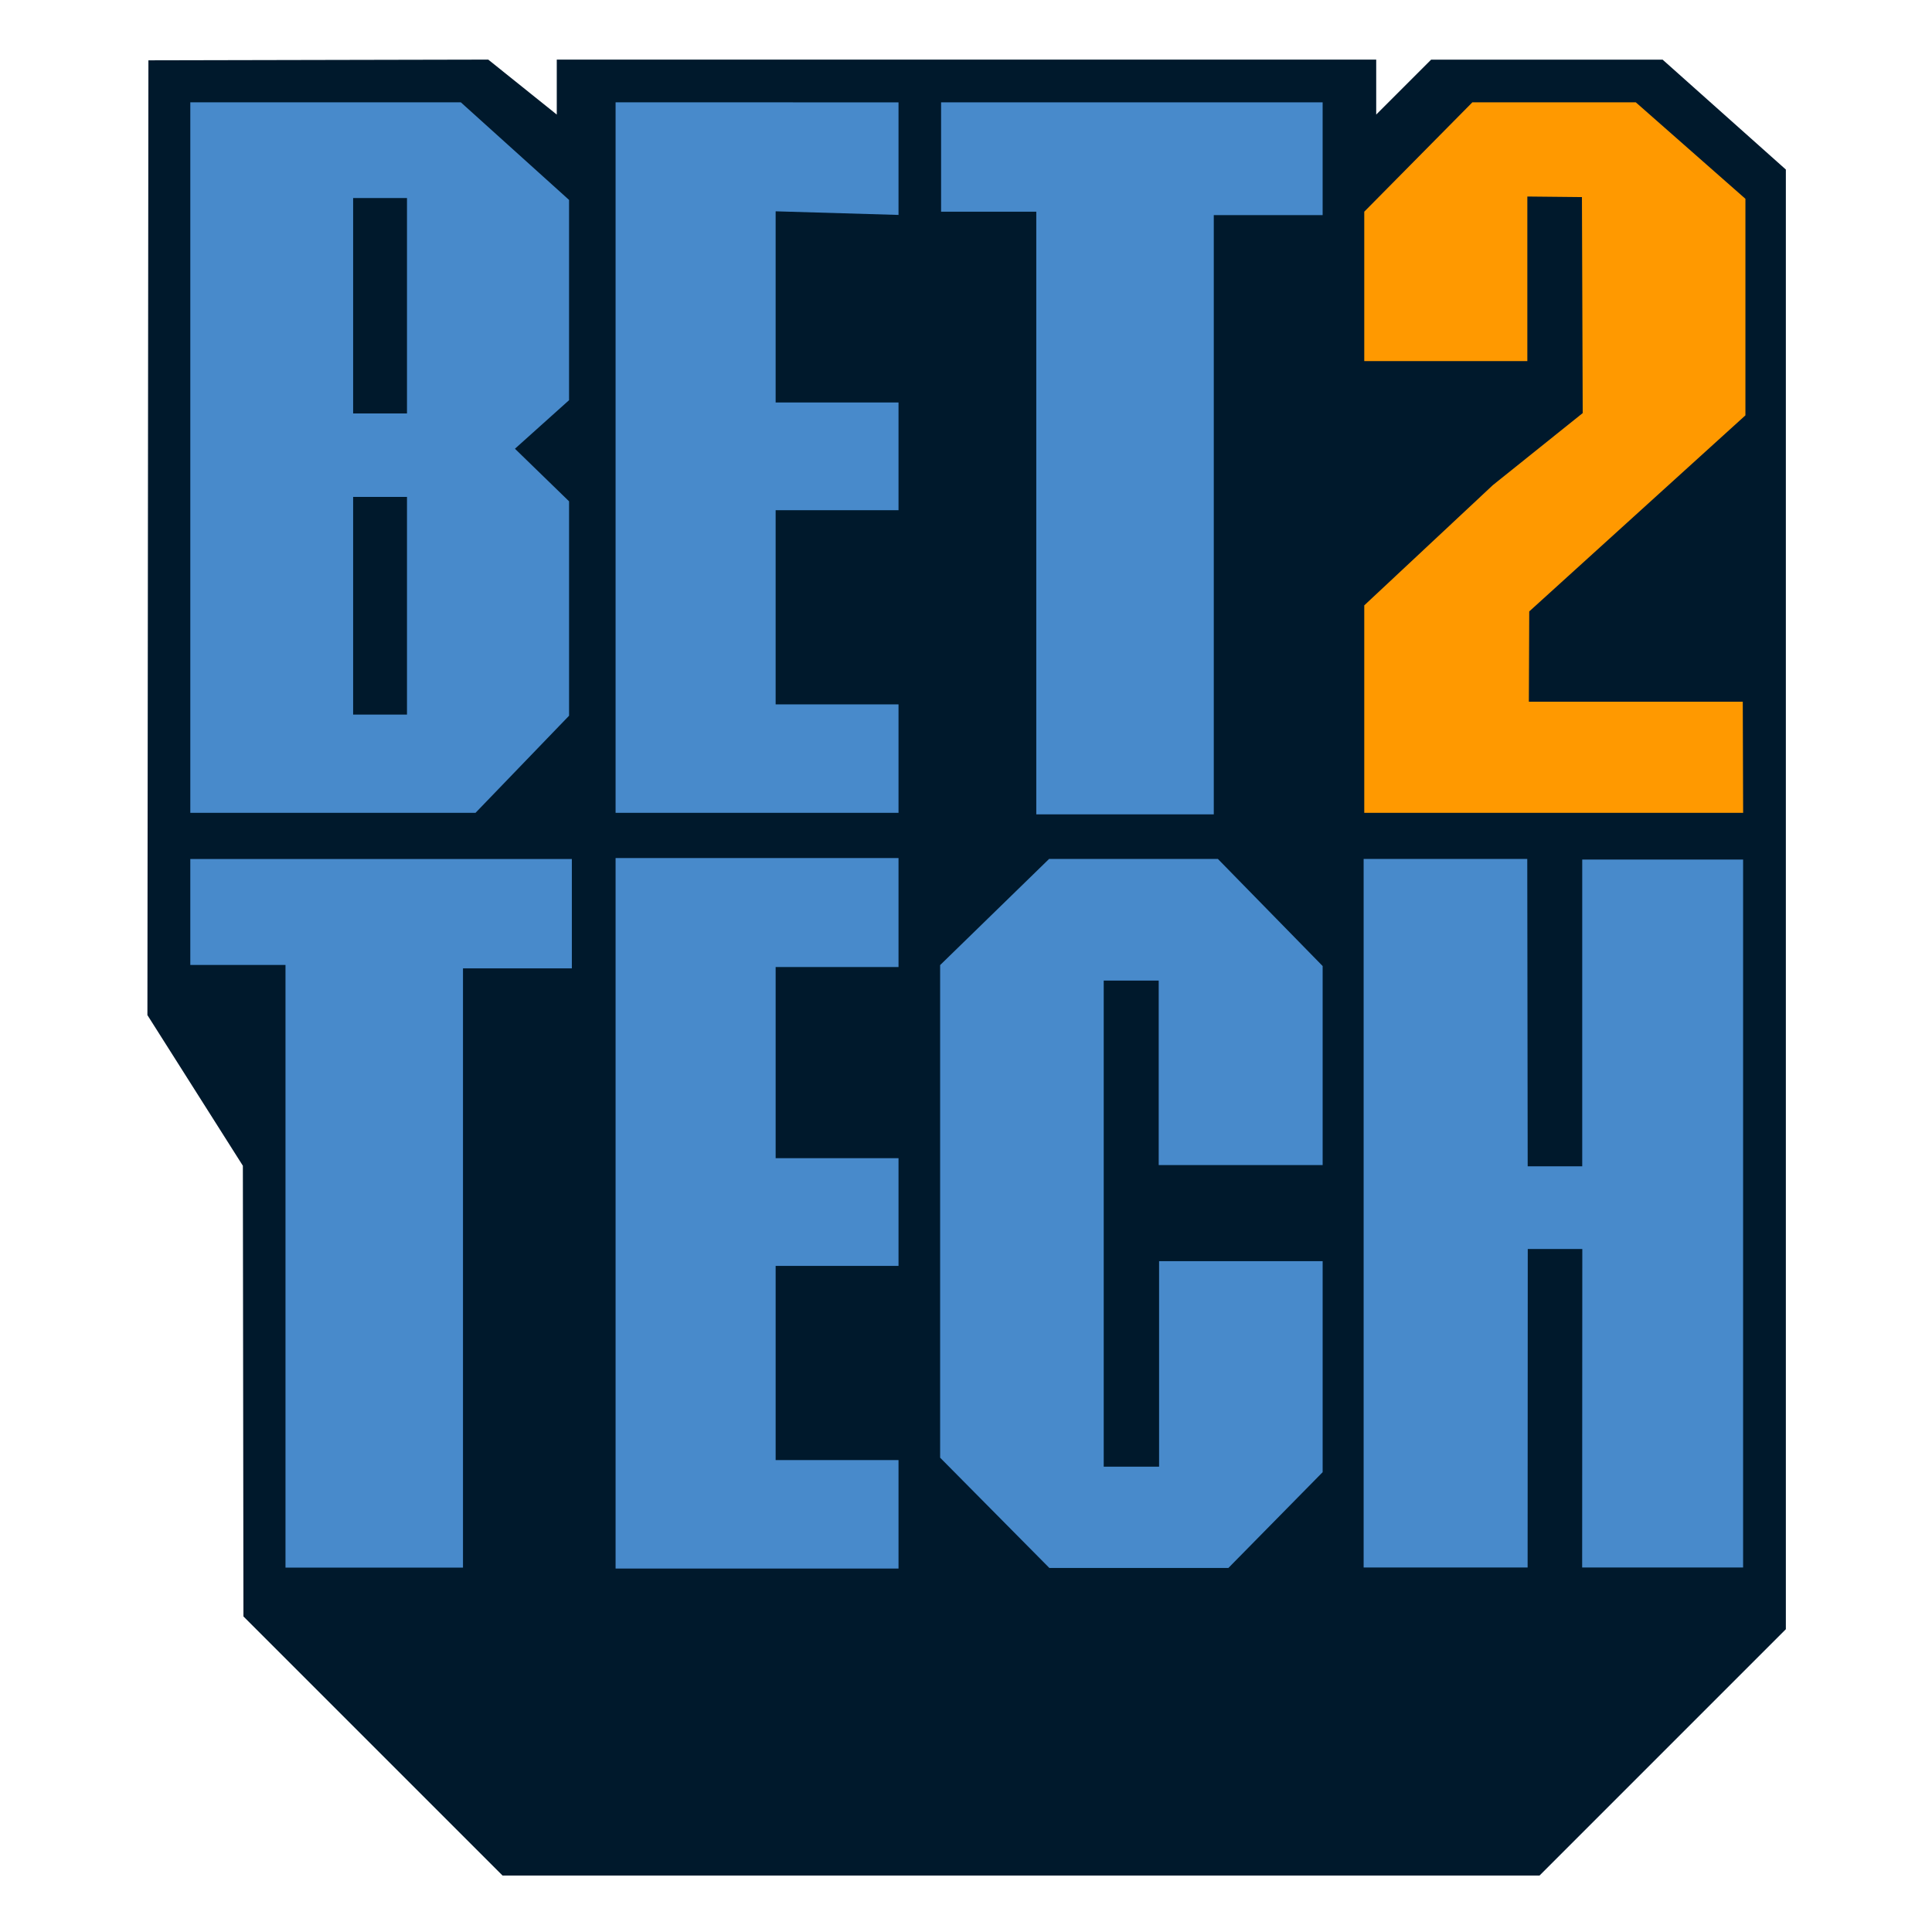
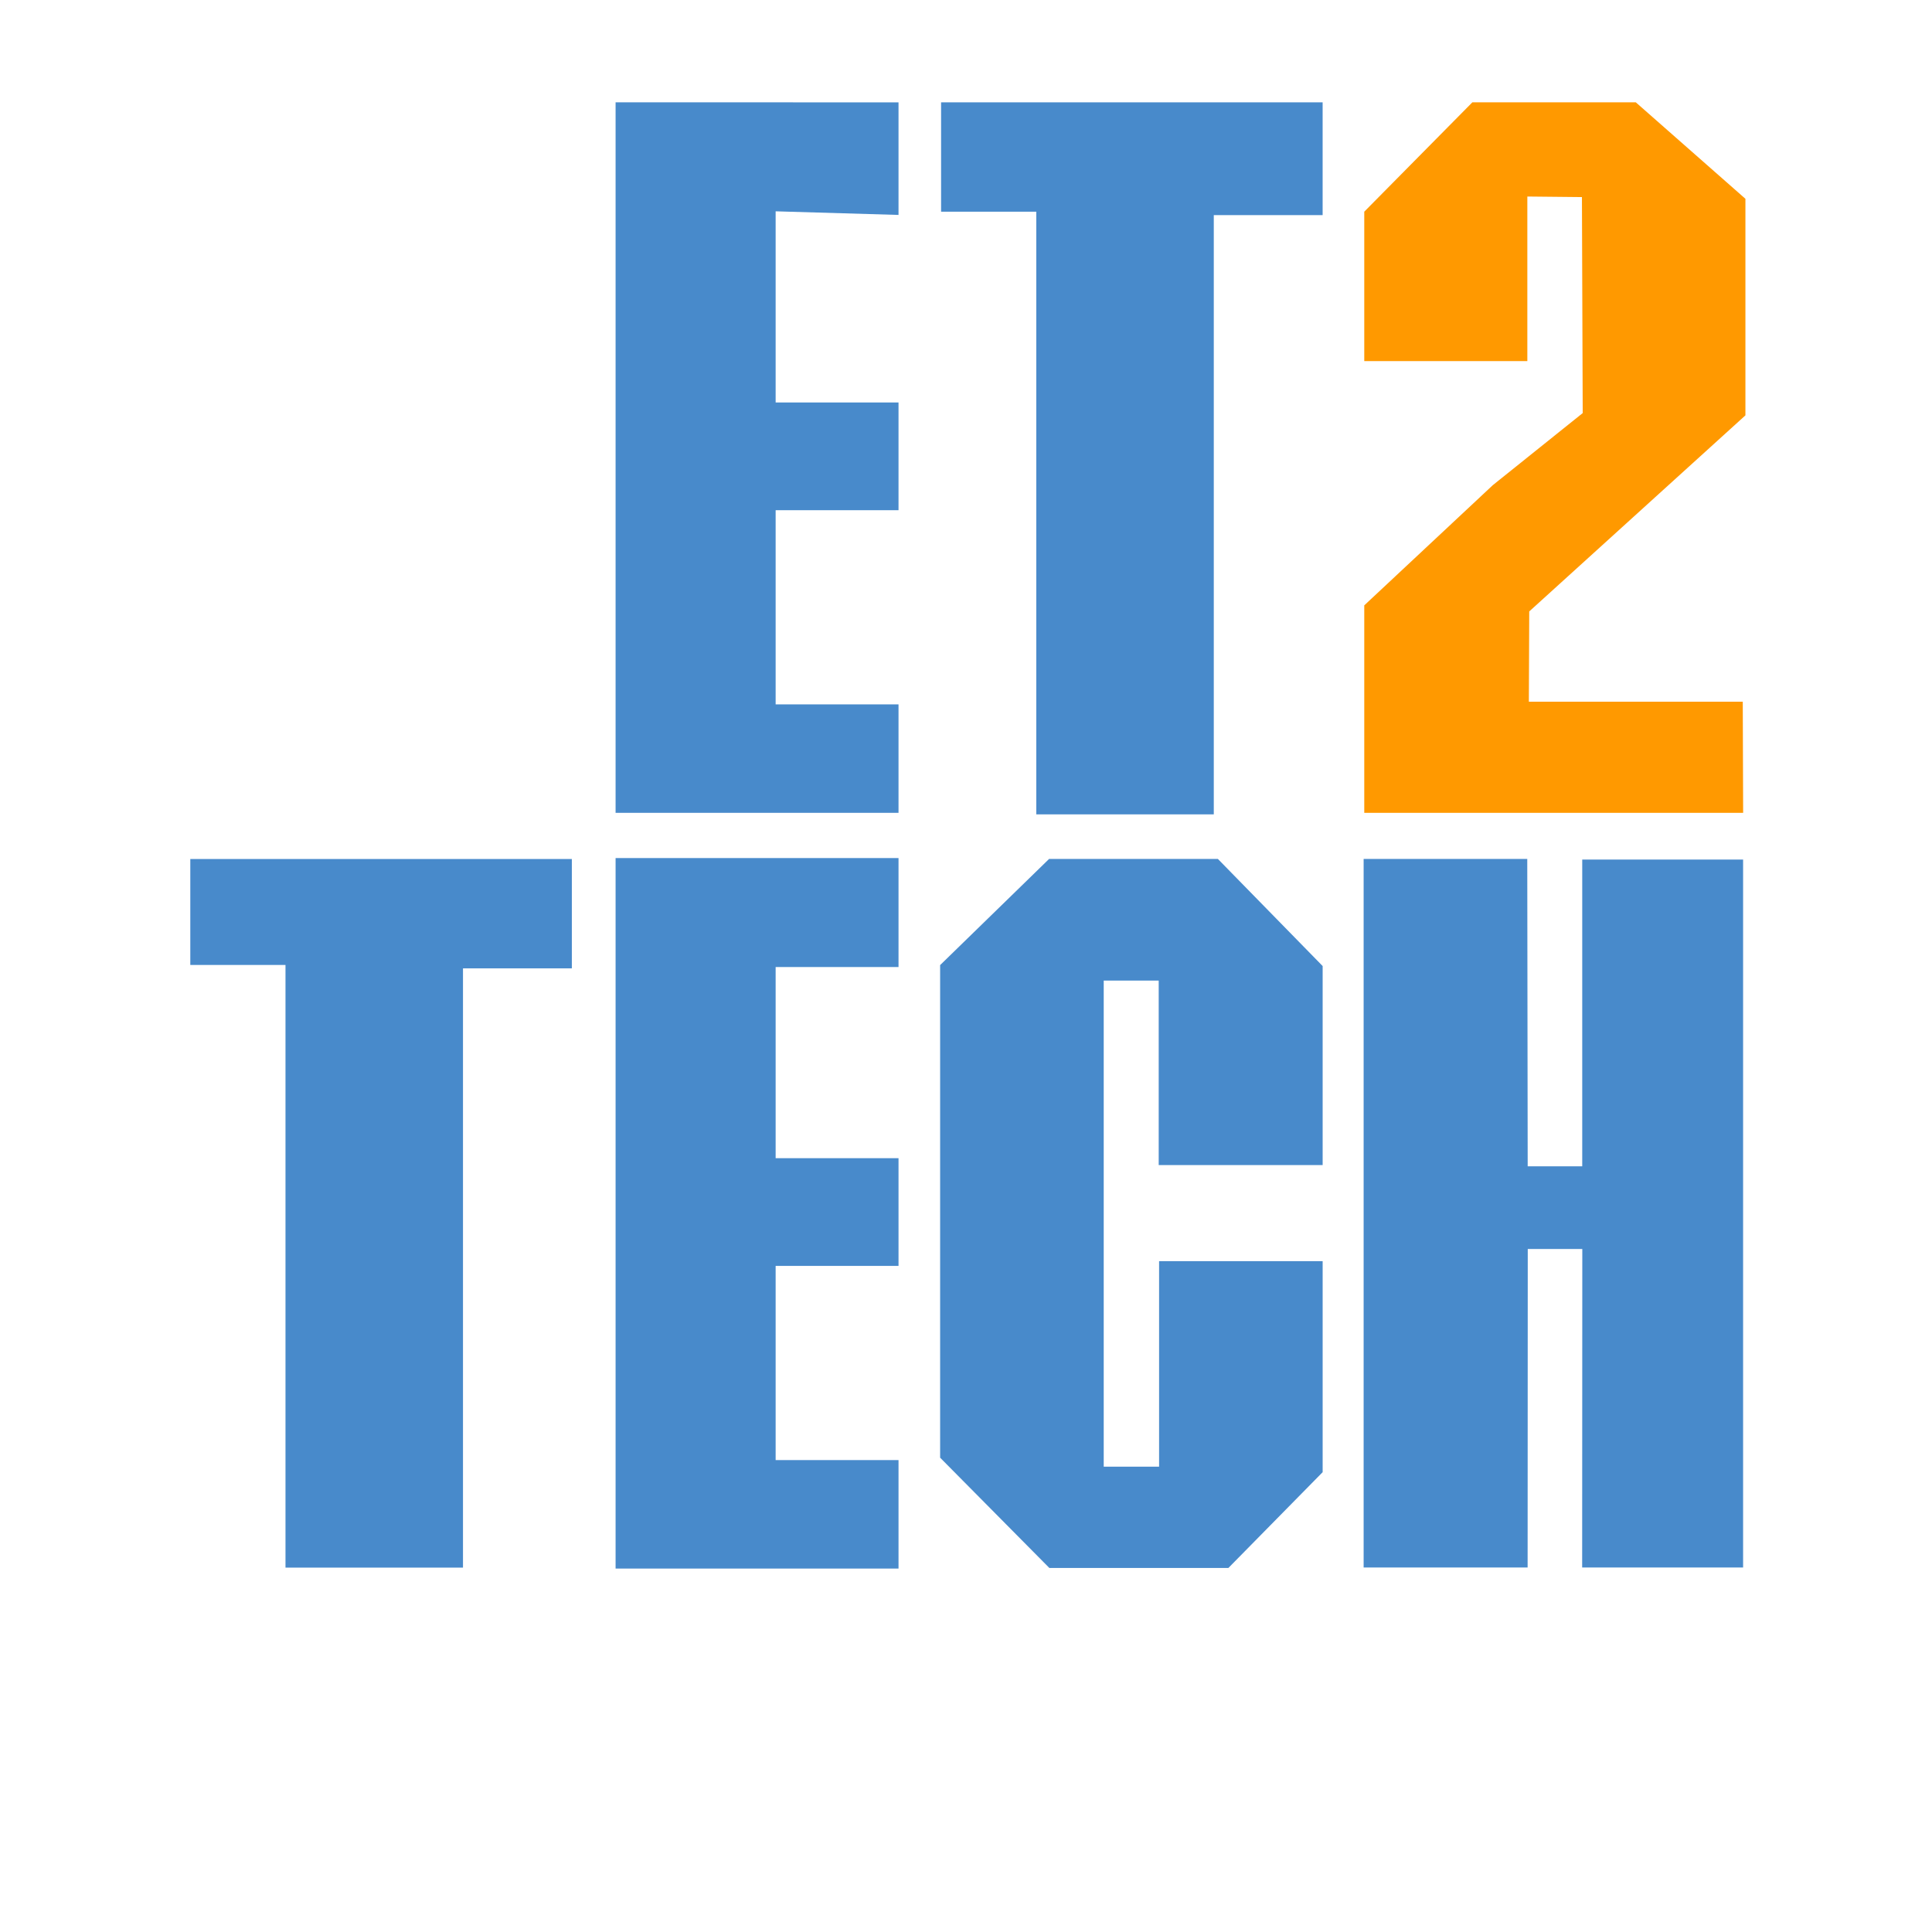
<svg xmlns="http://www.w3.org/2000/svg" width="542" height="542" viewBox="0 0 542 542" fill="none">
-   <path d="M41.636 16.921L136.97 16.72L156.196 32.14V16.72H386.079V32.14L401.481 16.74H466.433L501 47.563V457.057L431.904 526.154H140.977L68.294 453.471L68.133 327.036L41.355 284.776L41.636 16.921Z" fill="#00192C" />
-   <path d="M159.644 56.088L129.284 28.709H53.387V228.03H133.398L159.644 200.791V140.64L144.463 125.887L159.642 112.268L159.644 56.088ZM114.176 200.473H99.068V139.399H114.176V200.473ZM114.176 115.992H99.068V55.556H114.176V115.992Z" fill="#488ACB" />
  <path d="M172.695 28.697V228.031H252.069V197.6H217.597V143.124H252.069V112.906H217.597V59.281L252.069 60.296V28.72L172.695 28.697Z" fill="#488ACB" />
  <path d="M172.695 240.719V440.04H252.069V409.609H217.597V355.133H252.069V324.915H217.597V271.29H252.069V240.719H172.695Z" fill="#488ACB" />
  <path d="M264.012 28.709H371.049V60.348H340.512V228.459H290.719V59.388H264.012V28.709Z" fill="#488ACB" />
  <path d="M53.387 240.986H160.424V271.665H129.887V439.776H80.092V270.705H53.387V240.986Z" fill="#488ACB" />
  <path d="M382.727 59.388L413.05 28.709H458.908L489.656 55.769V116.524L429.009 171.532L428.903 196.854H488.913L489.018 228.03H382.727V169.83L418.795 136.101L444.011 115.884L443.794 55.29L428.477 55.132V101.308H382.727V59.388Z" fill="#FF9900" />
  <path d="M489.007 247.889V241.142H443.876V327.19H428.575L428.455 240.963H382.551V439.748H428.555L428.595 350.386H443.896L443.856 439.748H489.007V247.889Z" fill="#488ACB" />
  <path d="M294.313 240.963H341.66L371.053 271.01V326.843H325.061V275.096H309.635V411.455H325.169V353.801H371.053V413.001L344.614 439.87H294.38L263.742 408.937V270.744L294.313 240.963Z" fill="#488ACB" />
</svg>